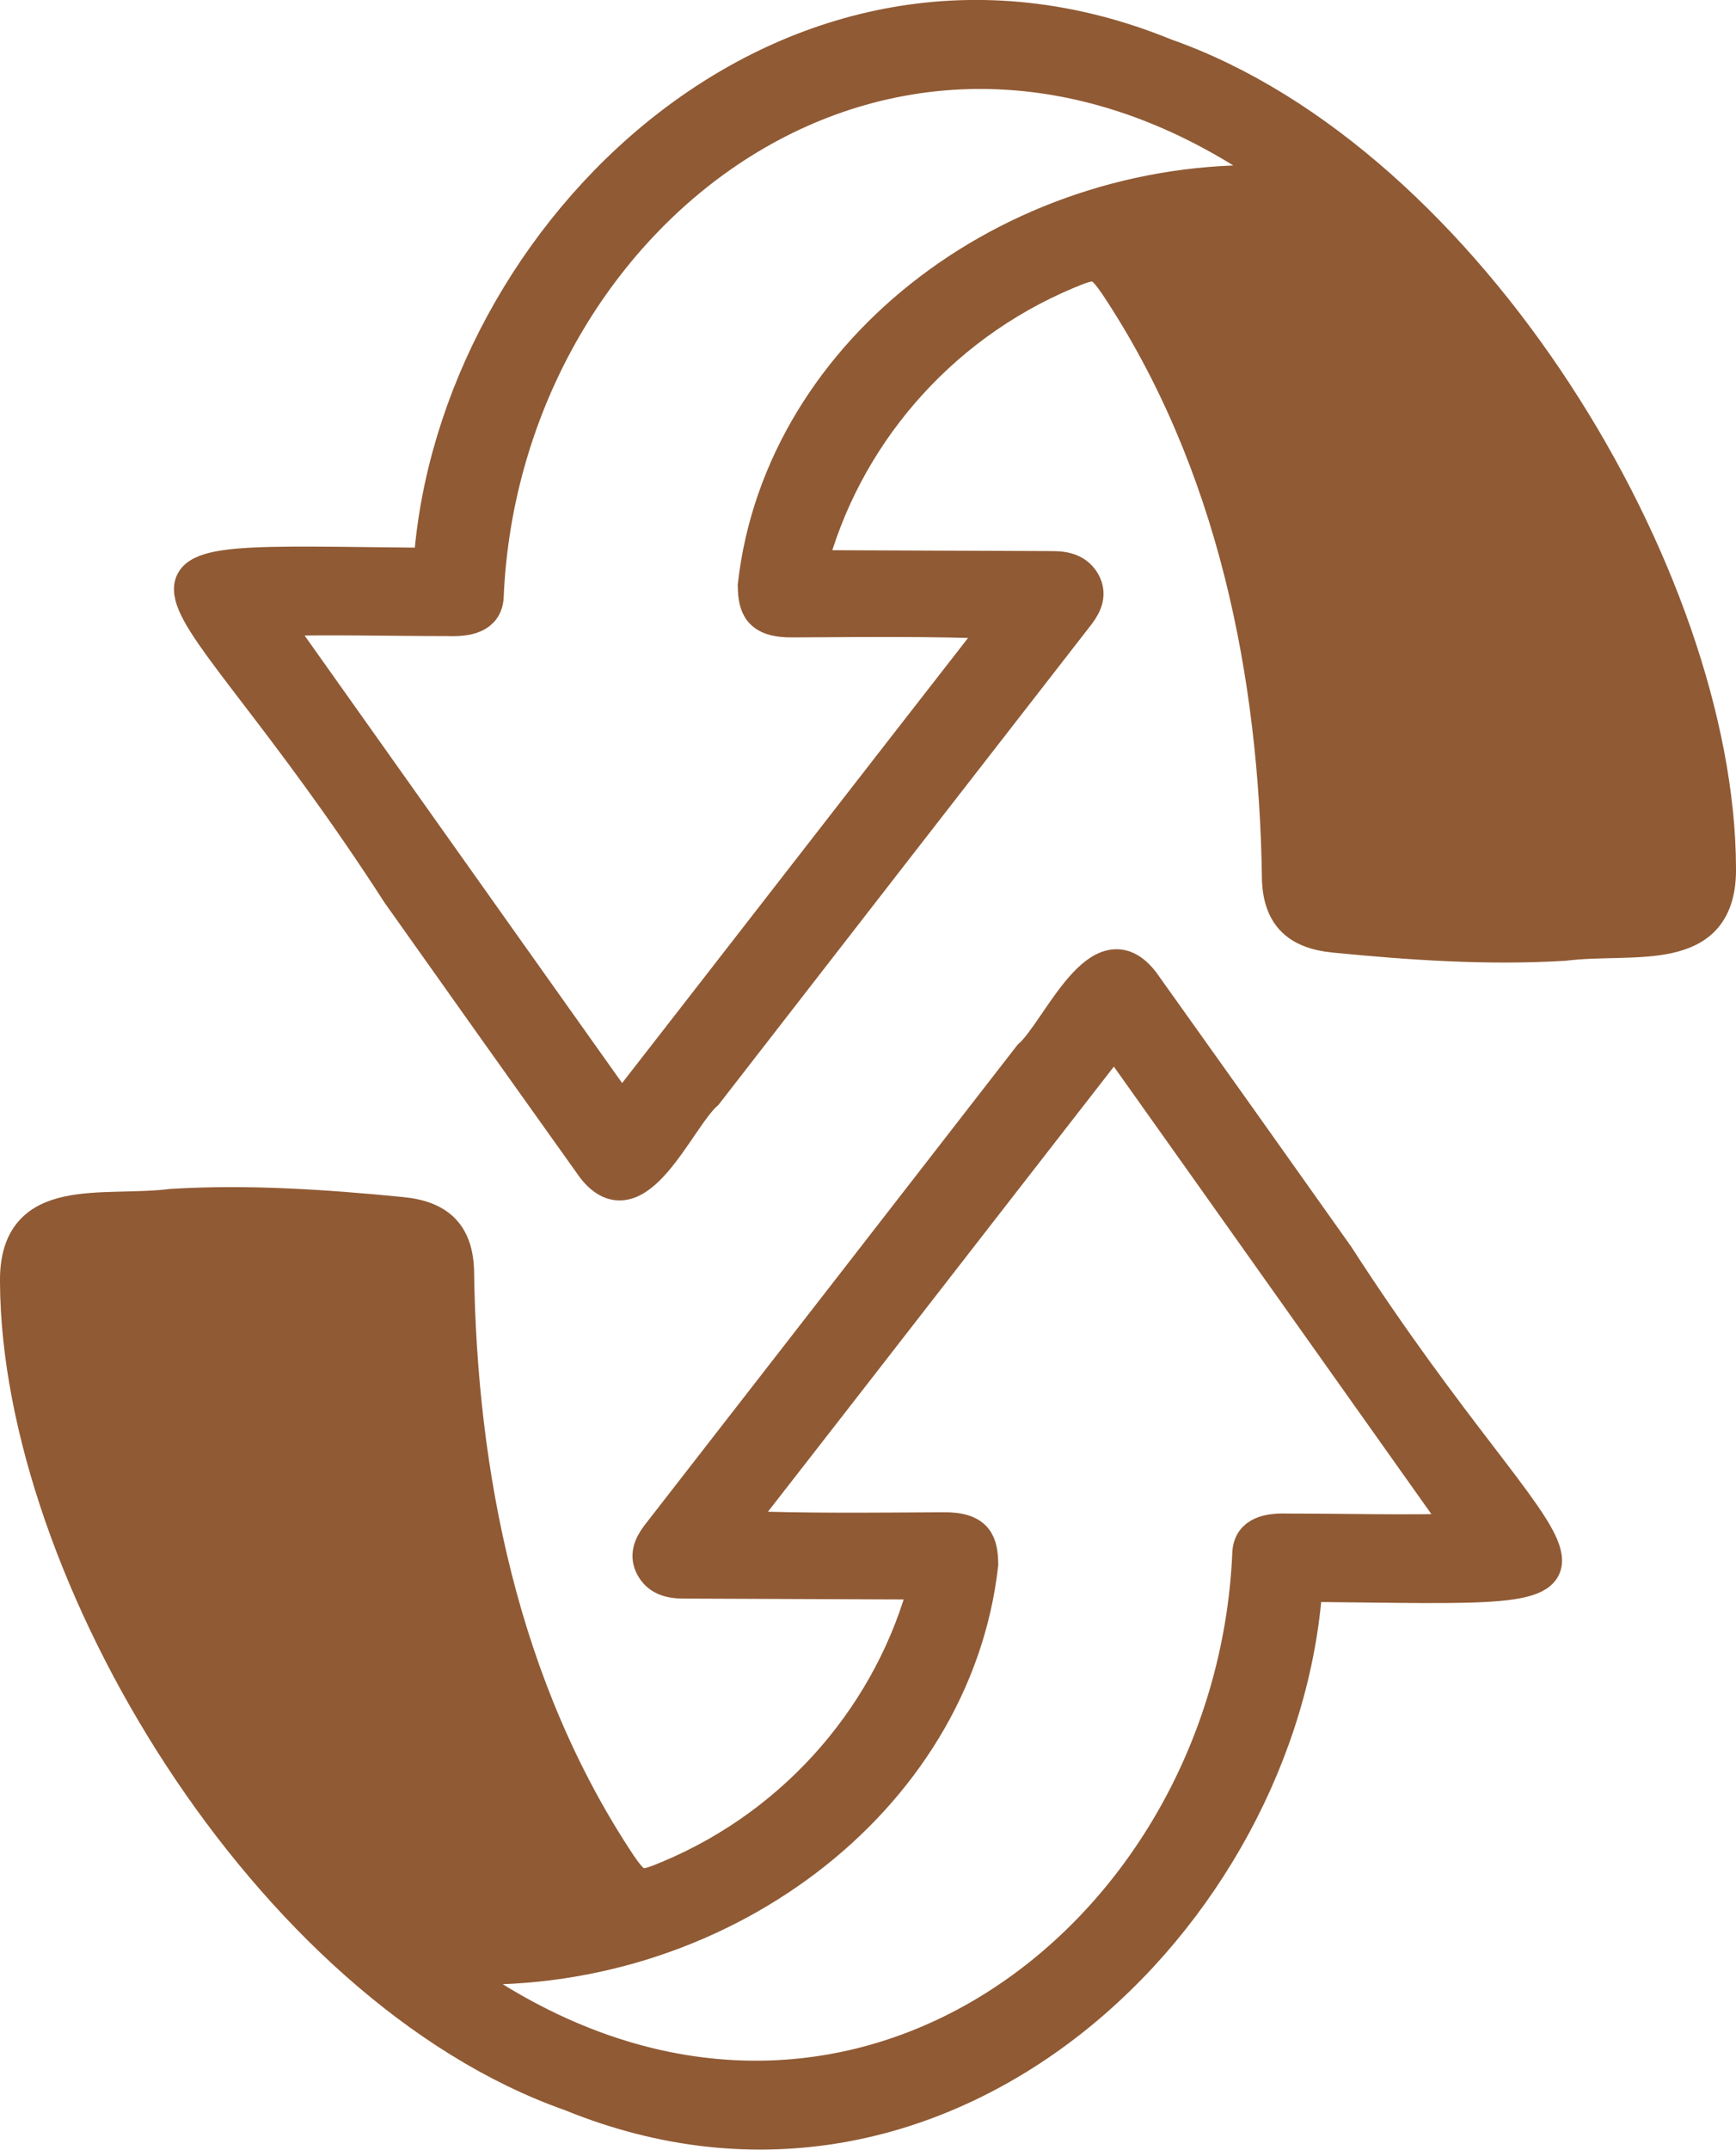
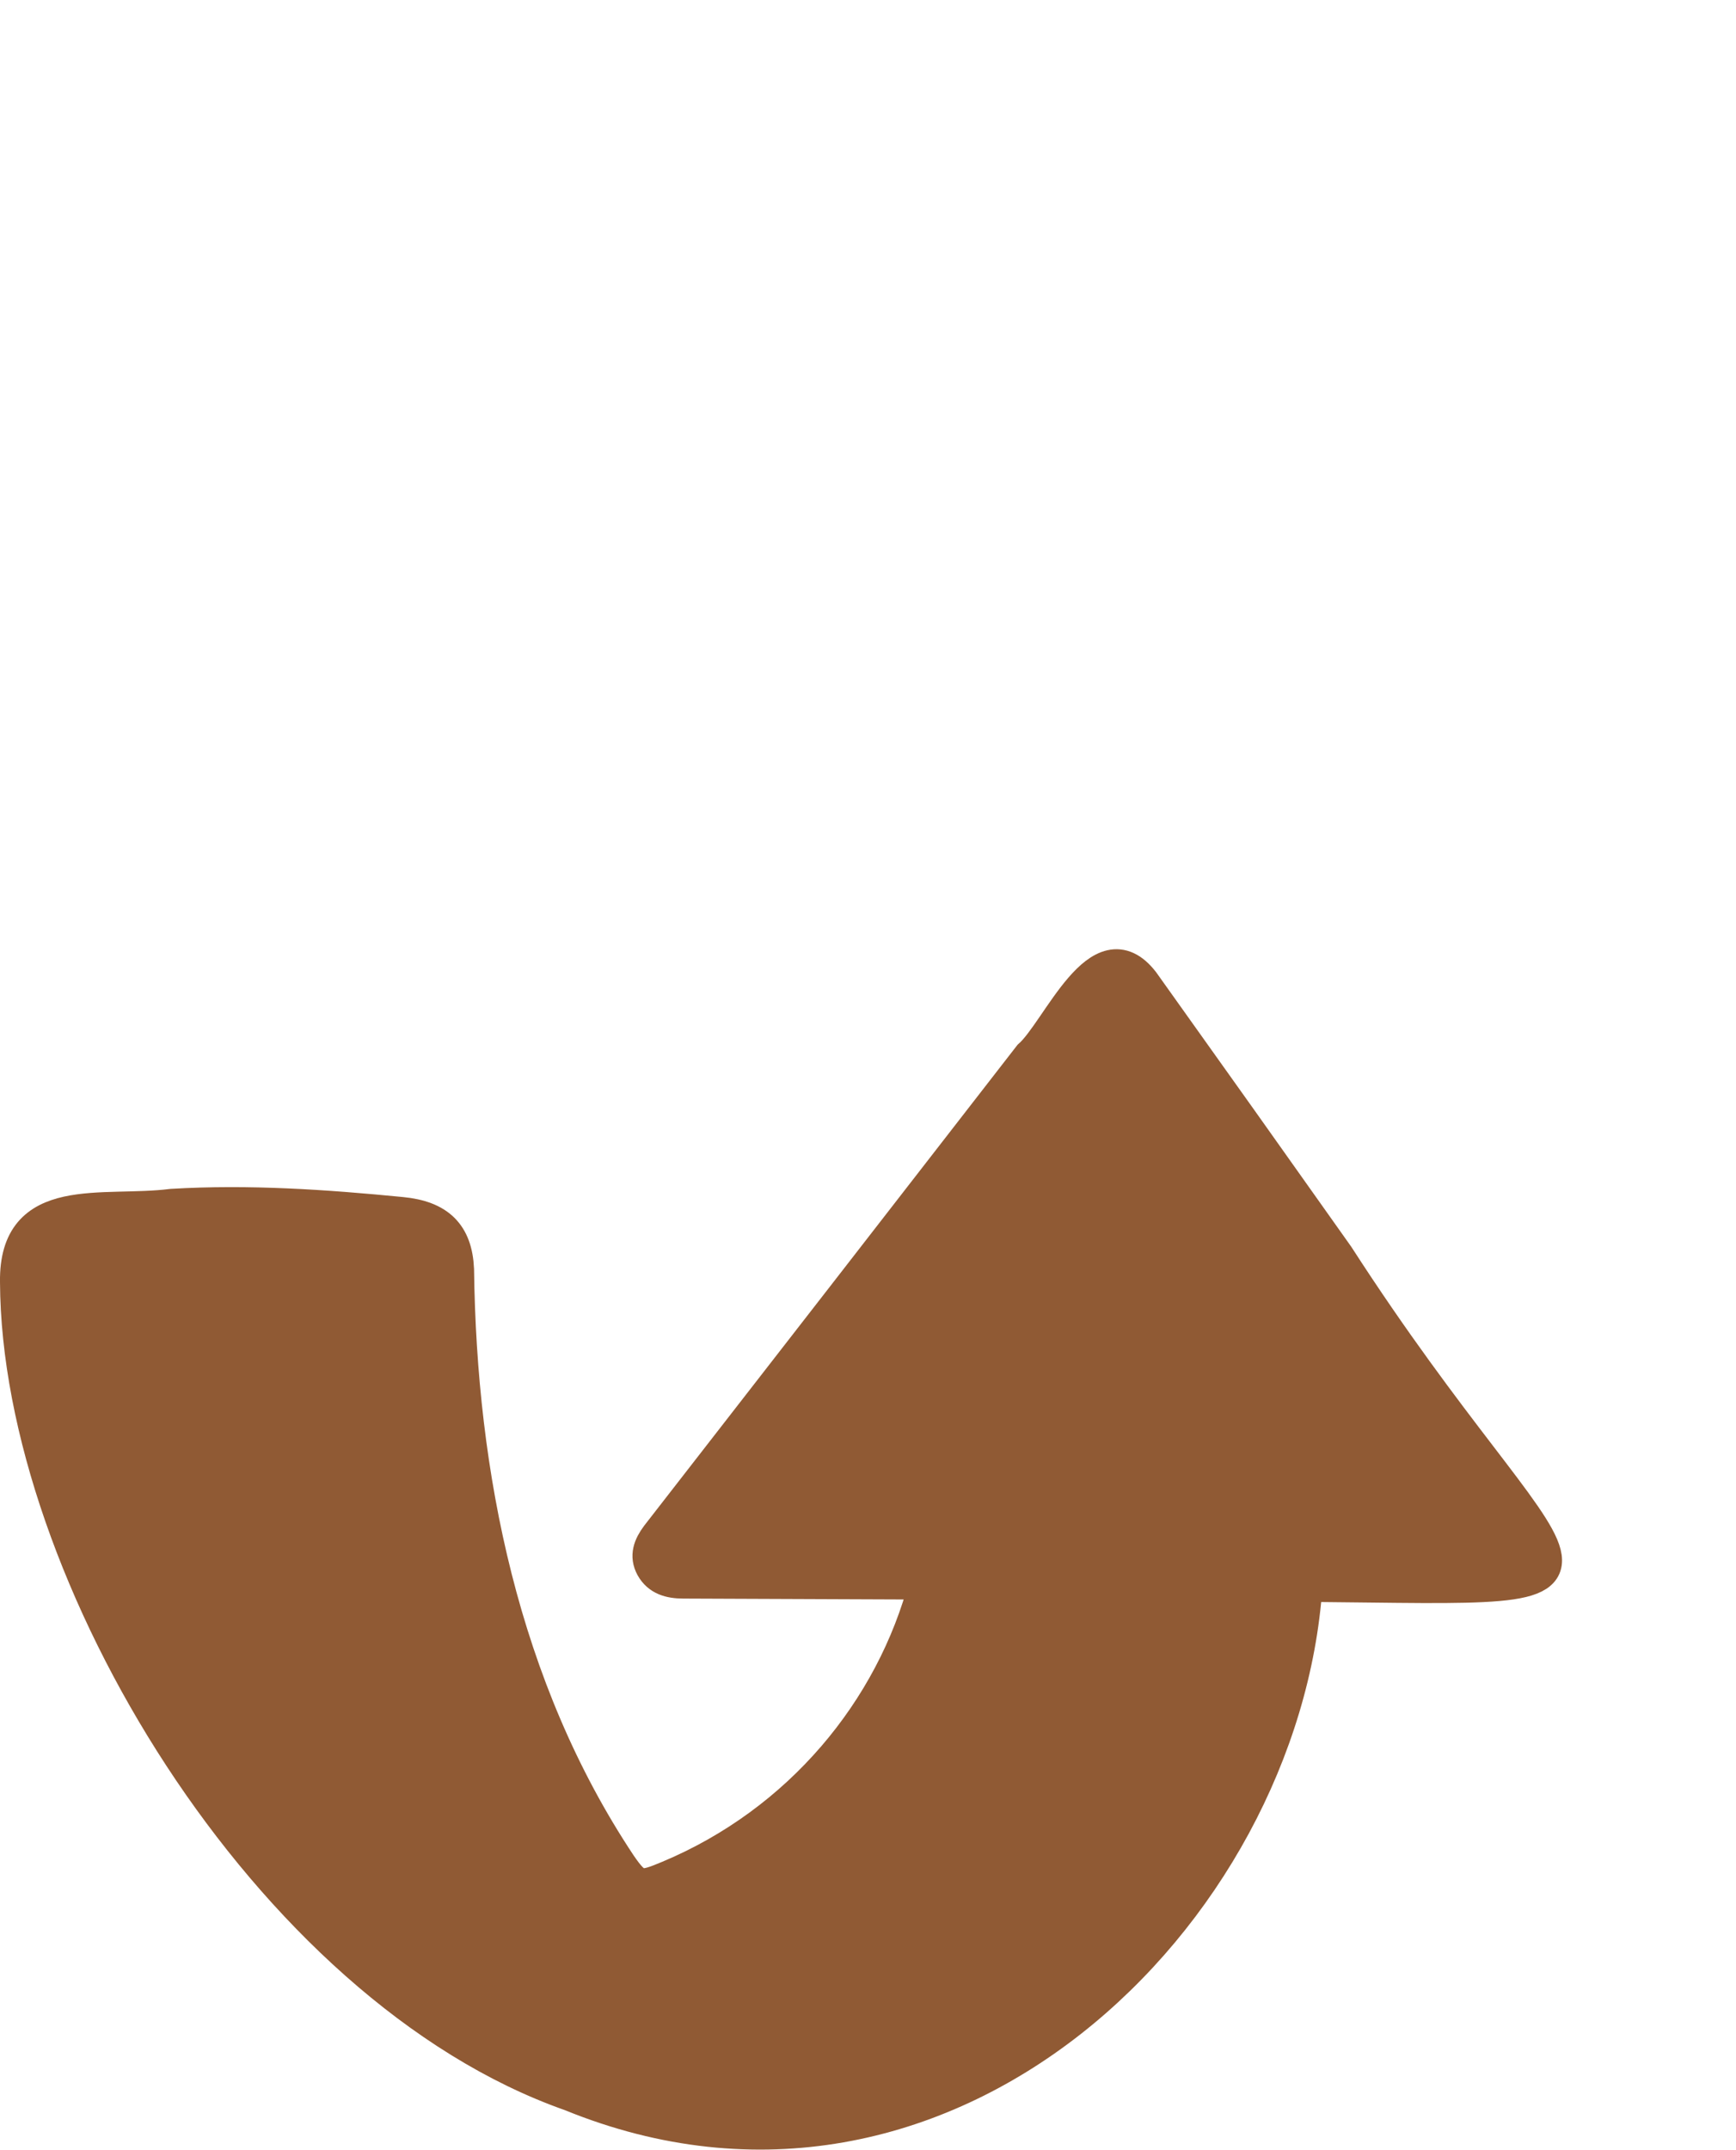
<svg xmlns="http://www.w3.org/2000/svg" id="Layer_2" data-name="Layer 2" viewBox="0 0 53.32 66">
  <defs>
    <style> .cls-1 { fill: #905a34; stroke: #905a34; stroke-miterlimit: 10; } </style>
  </defs>
  <g id="Layer_1-2" data-name="Layer 1">
    <g>
-       <path class="cls-1" d="M40.12,48.67c-.69,10.14-11.08,20.35-22.59,15.65C8.2,61.04.54,48.25.5,39.36c-.04-2.81,2.64-2.09,4.78-2.36,2.36-.14,4.7.02,7.05.25,1.14.11,1.68.63,1.73,1.72.08,6.3,1.37,12.84,4.99,18.28.51.74.63.73,1.49.37,4.01-1.68,6.86-5.12,7.88-9.01-2.48-.01-4.95-.02-7.43-.03-.42,0-.77-.1-.97-.46-.19-.35-.07-.66.16-.97,3.82-4.91,7.63-9.82,11.44-14.73.88-.77,2.15-4.01,3.49-2.27,2,2.8,3.99,5.6,5.98,8.41,6.94,10.75,10.34,10.23-.98,10.12ZM13.91,60.42l-.02.06c11.68,8.51,23.96-.83,24.46-12.81.04-.63.63-.72,1.21-.7,1.79,0,3.57.05,5.36,0-3.58-5.04-7.12-10.04-10.69-15.06-3.9,5.01-7.75,9.98-11.64,14.97,2.11.09,4.24.06,6.36.05,1.09-.02,1.2.46,1.21,1.1-.82,7.3-8.18,12.8-16.25,12.38Z" />
-       <path class="cls-1" d="M13.2,17.33C13.89,7.19,24.28-3.03,35.8,1.68c9.32,3.28,16.99,16.07,17.02,24.96.04,2.81-2.64,2.09-4.78,2.36-2.36.14-4.7-.02-7.05-.25-1.14-.11-1.68-.63-1.73-1.72-.08-6.3-1.37-12.84-4.99-18.28-.51-.74-.63-.73-1.49-.37-4.01,1.68-6.86,5.12-7.88,9.01,2.48.01,4.95.02,7.43.03.42,0,.77.1.97.46.19.35.07.66-.16.97-3.82,4.91-7.63,9.82-11.44,14.73-.88.77-2.15,4.01-3.49,2.27-2-2.8-3.99-5.6-5.98-8.41-6.94-10.75-10.34-10.23.98-10.12ZM39.41,5.58l.02-.06c-11.68-8.51-23.96.83-24.46,12.81-.04.63-.63.72-1.21.7-1.79,0-3.57-.05-5.36,0,3.58,5.04,7.12,10.04,10.69,15.06,3.9-5.01,7.75-9.98,11.64-14.97-2.11-.09-4.24-.06-6.36-.05-1.09.02-1.2-.46-1.21-1.1.82-7.3,8.18-12.8,16.25-12.38Z" />
+       <path class="cls-1" d="M40.12,48.67c-.69,10.14-11.08,20.35-22.59,15.65C8.2,61.04.54,48.25.5,39.36c-.04-2.81,2.64-2.09,4.78-2.36,2.36-.14,4.7.02,7.05.25,1.14.11,1.68.63,1.73,1.72.08,6.3,1.37,12.84,4.99,18.28.51.74.63.73,1.49.37,4.01-1.68,6.86-5.12,7.88-9.01-2.48-.01-4.95-.02-7.43-.03-.42,0-.77-.1-.97-.46-.19-.35-.07-.66.16-.97,3.82-4.91,7.63-9.82,11.44-14.73.88-.77,2.15-4.01,3.49-2.27,2,2.8,3.99,5.6,5.98,8.41,6.94,10.75,10.34,10.23-.98,10.12ZM13.91,60.42l-.02.06Z" />
    </g>
  </g>
</svg>